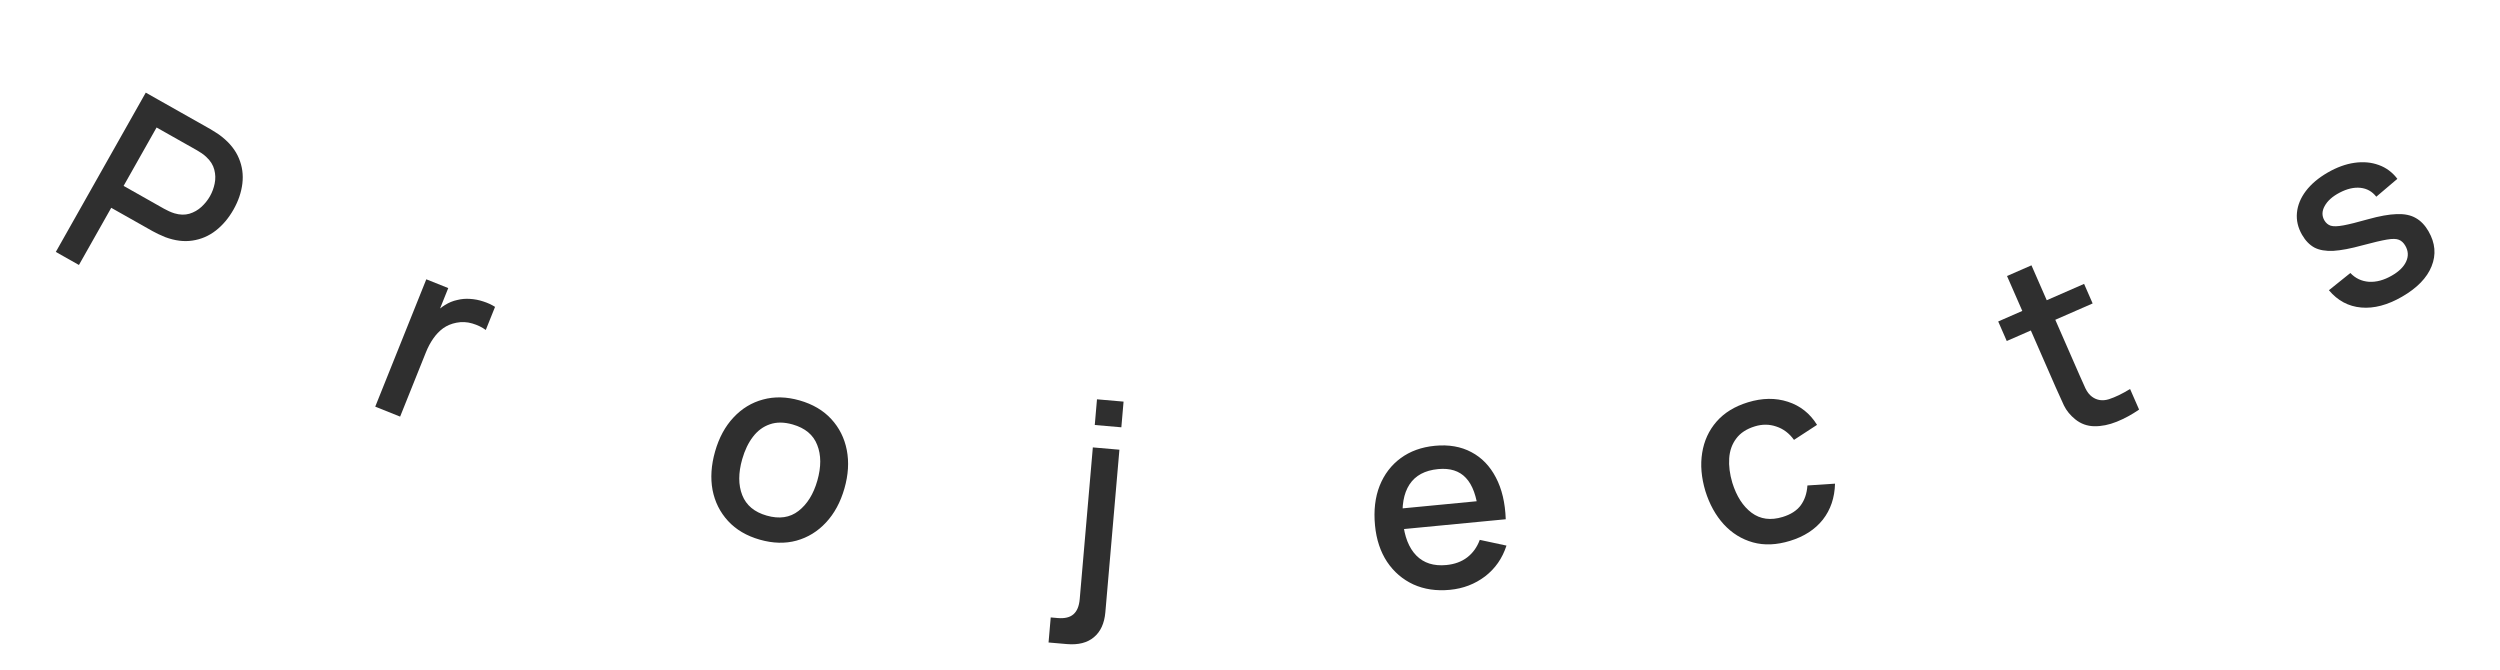
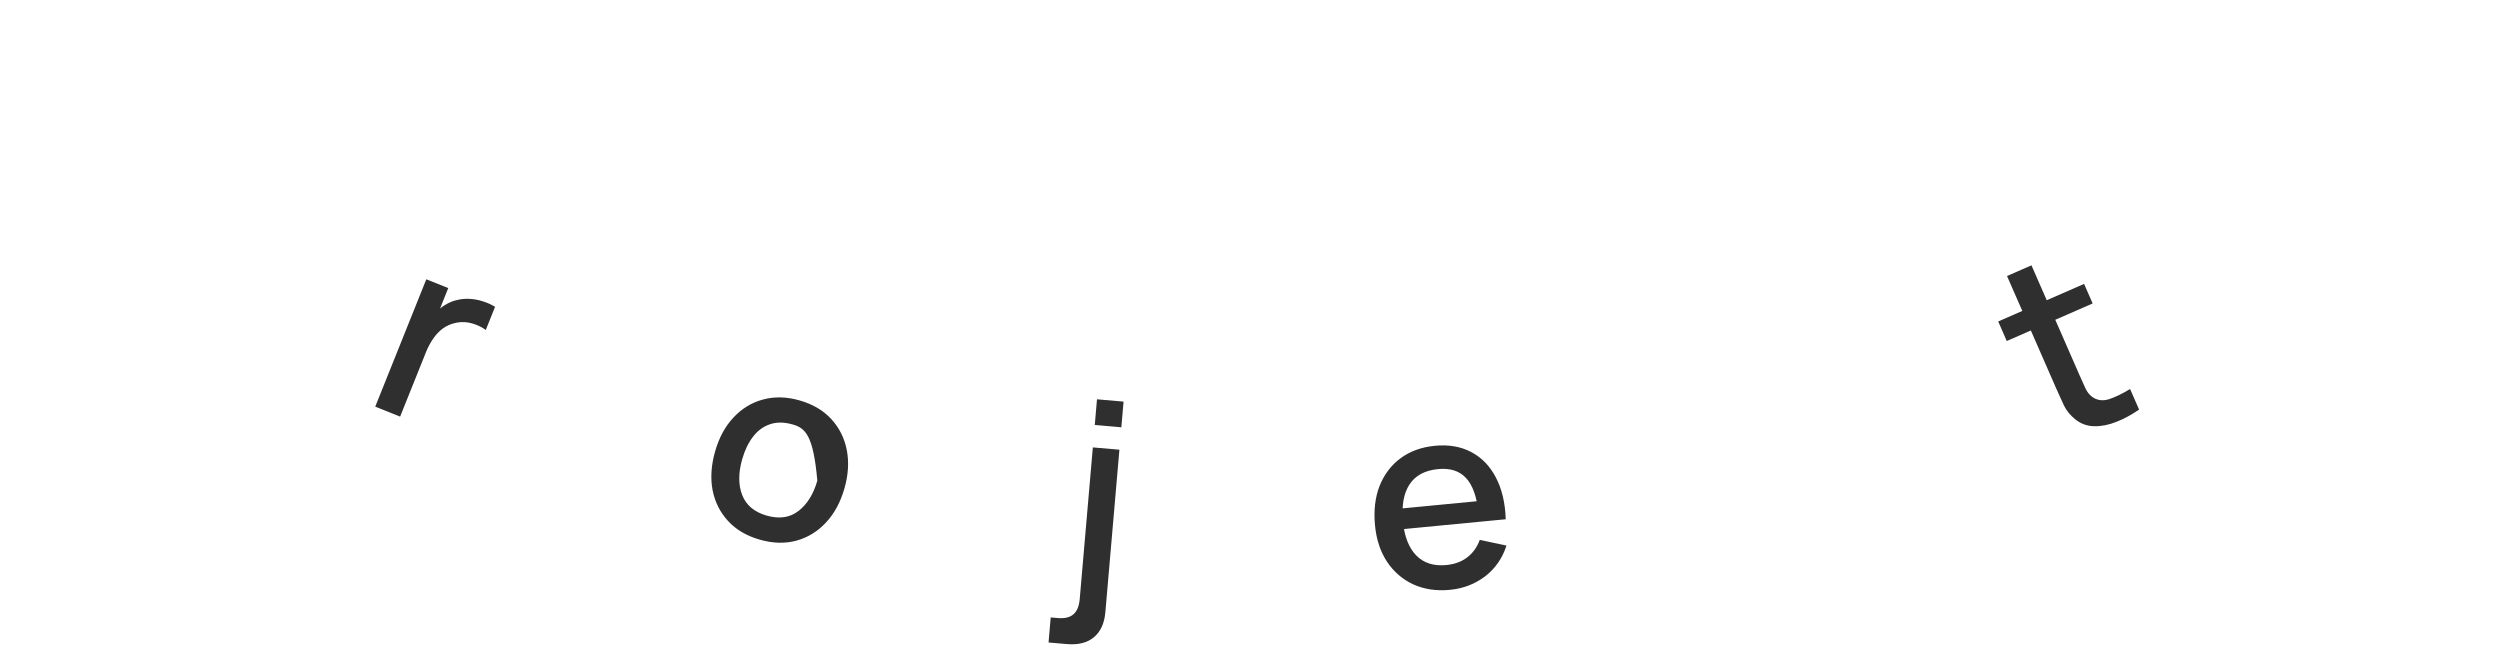
<svg xmlns="http://www.w3.org/2000/svg" width="209" height="56" viewBox="0 0 209 56" fill="none">
-   <path d="M4.666 21.061L12.186 7.744L17.568 10.784C17.698 10.857 17.854 10.953 18.038 11.074C18.226 11.188 18.398 11.309 18.553 11.437C19.226 11.972 19.7 12.573 19.974 13.24C20.254 13.91 20.35 14.611 20.263 15.342C20.175 16.073 19.929 16.797 19.526 17.512C19.118 18.233 18.624 18.82 18.043 19.273C17.463 19.725 16.813 20.005 16.094 20.111C15.382 20.221 14.622 20.125 13.816 19.825C13.63 19.752 13.434 19.666 13.23 19.567C13.032 19.471 12.871 19.389 12.748 19.319L9.299 17.372L6.599 22.152L4.666 21.061ZM10.333 15.54L13.708 17.447C13.831 17.516 13.97 17.587 14.125 17.658C14.287 17.732 14.444 17.793 14.597 17.838C15.043 17.969 15.457 17.979 15.836 17.868C16.22 17.751 16.556 17.558 16.845 17.291C17.134 17.023 17.371 16.726 17.556 16.399C17.74 16.073 17.871 15.719 17.947 15.34C18.027 14.954 18.016 14.569 17.915 14.187C17.817 13.799 17.597 13.447 17.255 13.131C17.14 13.018 17.009 12.911 16.862 12.812C16.721 12.716 16.589 12.633 16.465 12.564L13.09 10.658L10.333 15.54Z" fill="#2F2F2F" />
  <path d="M31.37 33.995L35.639 23.349L37.473 24.085L36.437 26.667L36.315 26.229C36.584 25.94 36.88 25.697 37.203 25.498C37.53 25.294 37.868 25.155 38.218 25.081C38.566 24.992 38.926 24.961 39.296 24.988C39.676 25.01 40.044 25.082 40.401 25.202C40.759 25.315 41.088 25.466 41.386 25.654L40.611 27.586C40.3 27.354 39.923 27.173 39.48 27.041C39.044 26.912 38.602 26.891 38.155 26.979C37.733 27.061 37.361 27.217 37.04 27.447C36.726 27.679 36.449 27.969 36.211 28.316C35.975 28.656 35.773 29.037 35.605 29.457L33.45 34.829L31.37 33.995Z" fill="#2F2F2F" />
-   <path d="M63.52 45.116C62.417 44.801 61.531 44.28 60.863 43.552C60.194 42.823 59.763 41.961 59.569 40.963C59.384 39.96 59.455 38.887 59.781 37.743C60.109 36.593 60.622 35.645 61.32 34.902C62.02 34.152 62.844 33.651 63.792 33.399C64.743 33.14 65.759 33.165 66.841 33.473C67.944 33.788 68.83 34.309 69.498 35.038C70.167 35.766 70.598 36.629 70.792 37.627C70.986 38.624 70.921 39.692 70.596 40.829C70.268 41.979 69.754 42.93 69.054 43.68C68.363 44.425 67.541 44.931 66.589 45.196C65.639 45.456 64.616 45.429 63.52 45.116ZM64.094 43.104C65.149 43.405 66.037 43.275 66.756 42.715C67.484 42.15 68.008 41.305 68.329 40.182C68.657 39.031 68.654 38.036 68.319 37.197C67.993 36.353 67.309 35.782 66.267 35.485C65.552 35.281 64.917 35.277 64.361 35.471C63.806 35.659 63.335 36.007 62.947 36.515C62.562 37.016 62.262 37.641 62.048 38.39C61.718 39.547 61.719 40.549 62.052 41.395C62.385 42.241 63.066 42.811 64.094 43.104Z" fill="#2F2F2F" />
+   <path d="M63.52 45.116C62.417 44.801 61.531 44.28 60.863 43.552C60.194 42.823 59.763 41.961 59.569 40.963C59.384 39.96 59.455 38.887 59.781 37.743C60.109 36.593 60.622 35.645 61.32 34.902C62.02 34.152 62.844 33.651 63.792 33.399C64.743 33.14 65.759 33.165 66.841 33.473C67.944 33.788 68.83 34.309 69.498 35.038C70.167 35.766 70.598 36.629 70.792 37.627C70.986 38.624 70.921 39.692 70.596 40.829C70.268 41.979 69.754 42.93 69.054 43.68C68.363 44.425 67.541 44.931 66.589 45.196C65.639 45.456 64.616 45.429 63.52 45.116ZM64.094 43.104C65.149 43.405 66.037 43.275 66.756 42.715C67.484 42.15 68.008 41.305 68.329 40.182C67.993 36.353 67.309 35.782 66.267 35.485C65.552 35.281 64.917 35.277 64.361 35.471C63.806 35.659 63.335 36.007 62.947 36.515C62.562 37.016 62.262 37.641 62.048 38.39C61.718 39.547 61.719 40.549 62.052 41.395C62.385 42.241 63.066 42.811 64.094 43.104Z" fill="#2F2F2F" />
  <path d="M87.659 53.712L87.84 51.617L88.422 51.668C89.007 51.718 89.446 51.614 89.739 51.355C90.038 51.097 90.213 50.675 90.264 50.089L91.361 37.403L93.583 37.595L92.408 51.181C92.328 52.112 92.008 52.809 91.449 53.273C90.897 53.736 90.145 53.927 89.193 53.845L87.659 53.712ZM91.523 35.53L91.708 33.382L93.93 33.575L93.745 35.722L91.523 35.53Z" fill="#2F2F2F" />
  <path d="M121.219 49.309C120.085 49.419 119.064 49.268 118.156 48.857C117.256 48.439 116.523 47.809 115.958 46.967C115.4 46.117 115.064 45.104 114.951 43.927C114.831 42.679 114.96 41.575 115.337 40.614C115.721 39.653 116.308 38.881 117.099 38.3C117.89 37.719 118.842 37.375 119.955 37.268C121.118 37.156 122.134 37.333 123.004 37.797C123.873 38.254 124.556 38.96 125.053 39.915C125.558 40.869 125.833 42.034 125.88 43.41L123.671 43.622L123.593 42.819C123.452 41.495 123.104 40.54 122.55 39.953C122.003 39.365 121.228 39.12 120.228 39.216C119.121 39.322 118.323 39.751 117.833 40.502C117.344 41.253 117.162 42.288 117.289 43.606C117.41 44.86 117.781 45.806 118.405 46.443C119.027 47.074 119.863 47.338 120.913 47.237C121.604 47.171 122.185 46.958 122.655 46.6C123.132 46.234 123.484 45.745 123.709 45.133L125.942 45.612C125.597 46.677 125 47.534 124.152 48.185C123.303 48.828 122.326 49.203 121.219 49.309ZM116.63 44.299L116.464 42.576L124.615 41.792L124.781 43.515L116.63 44.299Z" fill="#2F2F2F" />
-   <path d="M149.642 45.218C148.518 45.562 147.487 45.604 146.548 45.344C145.61 45.083 144.797 44.58 144.11 43.836C143.429 43.089 142.916 42.161 142.569 41.053C142.23 39.92 142.141 38.855 142.302 37.858C142.461 36.854 142.861 35.984 143.502 35.247C144.143 34.511 145.018 33.972 146.128 33.632C147.327 33.266 148.44 33.251 149.469 33.587C150.504 33.922 151.316 34.566 151.904 35.519L149.978 36.774C149.58 36.223 149.088 35.851 148.504 35.66C147.924 35.459 147.326 35.454 146.71 35.642C146.013 35.856 145.492 36.197 145.147 36.665C144.799 37.127 144.604 37.675 144.562 38.31C144.519 38.945 144.606 39.63 144.823 40.363C145.176 41.491 145.713 42.327 146.435 42.868C147.163 43.408 148.028 43.525 149.03 43.218C149.713 43.009 150.217 42.684 150.542 42.244C150.871 41.795 151.057 41.242 151.1 40.585L153.408 40.434C153.377 41.613 153.037 42.617 152.387 43.445C151.735 44.267 150.82 44.858 149.642 45.218Z" fill="#2F2F2F" />
  <path d="M178.828 34.241C178.223 34.66 177.598 34.999 176.954 35.258C176.31 35.517 175.689 35.642 175.09 35.633C174.491 35.625 173.959 35.432 173.493 35.057C173.076 34.721 172.759 34.334 172.544 33.895C172.333 33.447 172.102 32.937 171.852 32.367L167.787 23.075L169.83 22.181L173.853 31.375C174.037 31.797 174.201 32.162 174.344 32.47C174.493 32.776 174.676 33.009 174.893 33.169C175.302 33.469 175.773 33.538 176.304 33.375C176.839 33.202 177.429 32.917 178.074 32.519L178.828 34.241ZM167.765 28.509L167.05 26.875L174.23 23.733L174.945 25.368L167.765 28.509Z" fill="#2F2F2F" />
-   <path d="M200.81 24.805C199.602 25.503 198.464 25.804 197.395 25.709C196.327 25.615 195.428 25.133 194.697 24.263L196.49 22.823C196.91 23.267 197.427 23.512 198.042 23.558C198.66 23.594 199.3 23.421 199.962 23.038C200.563 22.692 200.961 22.298 201.157 21.858C201.358 21.415 201.336 20.978 201.088 20.549C200.943 20.298 200.765 20.131 200.553 20.048C200.345 19.956 200.01 19.949 199.548 20.028C199.087 20.106 198.406 20.266 197.507 20.507C196.527 20.778 195.714 20.933 195.066 20.972C194.42 21.001 193.893 20.909 193.484 20.696C193.077 20.473 192.734 20.119 192.454 19.634C192.107 19.033 191.964 18.417 192.025 17.785C192.085 17.154 192.333 16.549 192.768 15.971C193.209 15.389 193.818 14.874 194.597 14.424C195.358 13.986 196.104 13.714 196.837 13.61C197.57 13.506 198.248 13.568 198.87 13.797C199.49 14.02 200.006 14.405 200.419 14.951L198.658 16.446C198.314 16.006 197.873 15.759 197.333 15.702C196.794 15.646 196.214 15.78 195.592 16.106C194.996 16.418 194.58 16.789 194.346 17.218C194.108 17.642 194.099 18.043 194.318 18.424C194.446 18.644 194.621 18.792 194.844 18.868C195.074 18.94 195.429 18.931 195.909 18.842C196.389 18.753 197.075 18.582 197.967 18.329C198.924 18.062 199.725 17.919 200.368 17.899C201.007 17.874 201.535 17.982 201.952 18.223C202.372 18.455 202.729 18.825 203.023 19.334C203.589 20.315 203.675 21.292 203.279 22.264C202.89 23.233 202.067 24.08 200.81 24.805Z" fill="#2F2F2F" />
</svg>